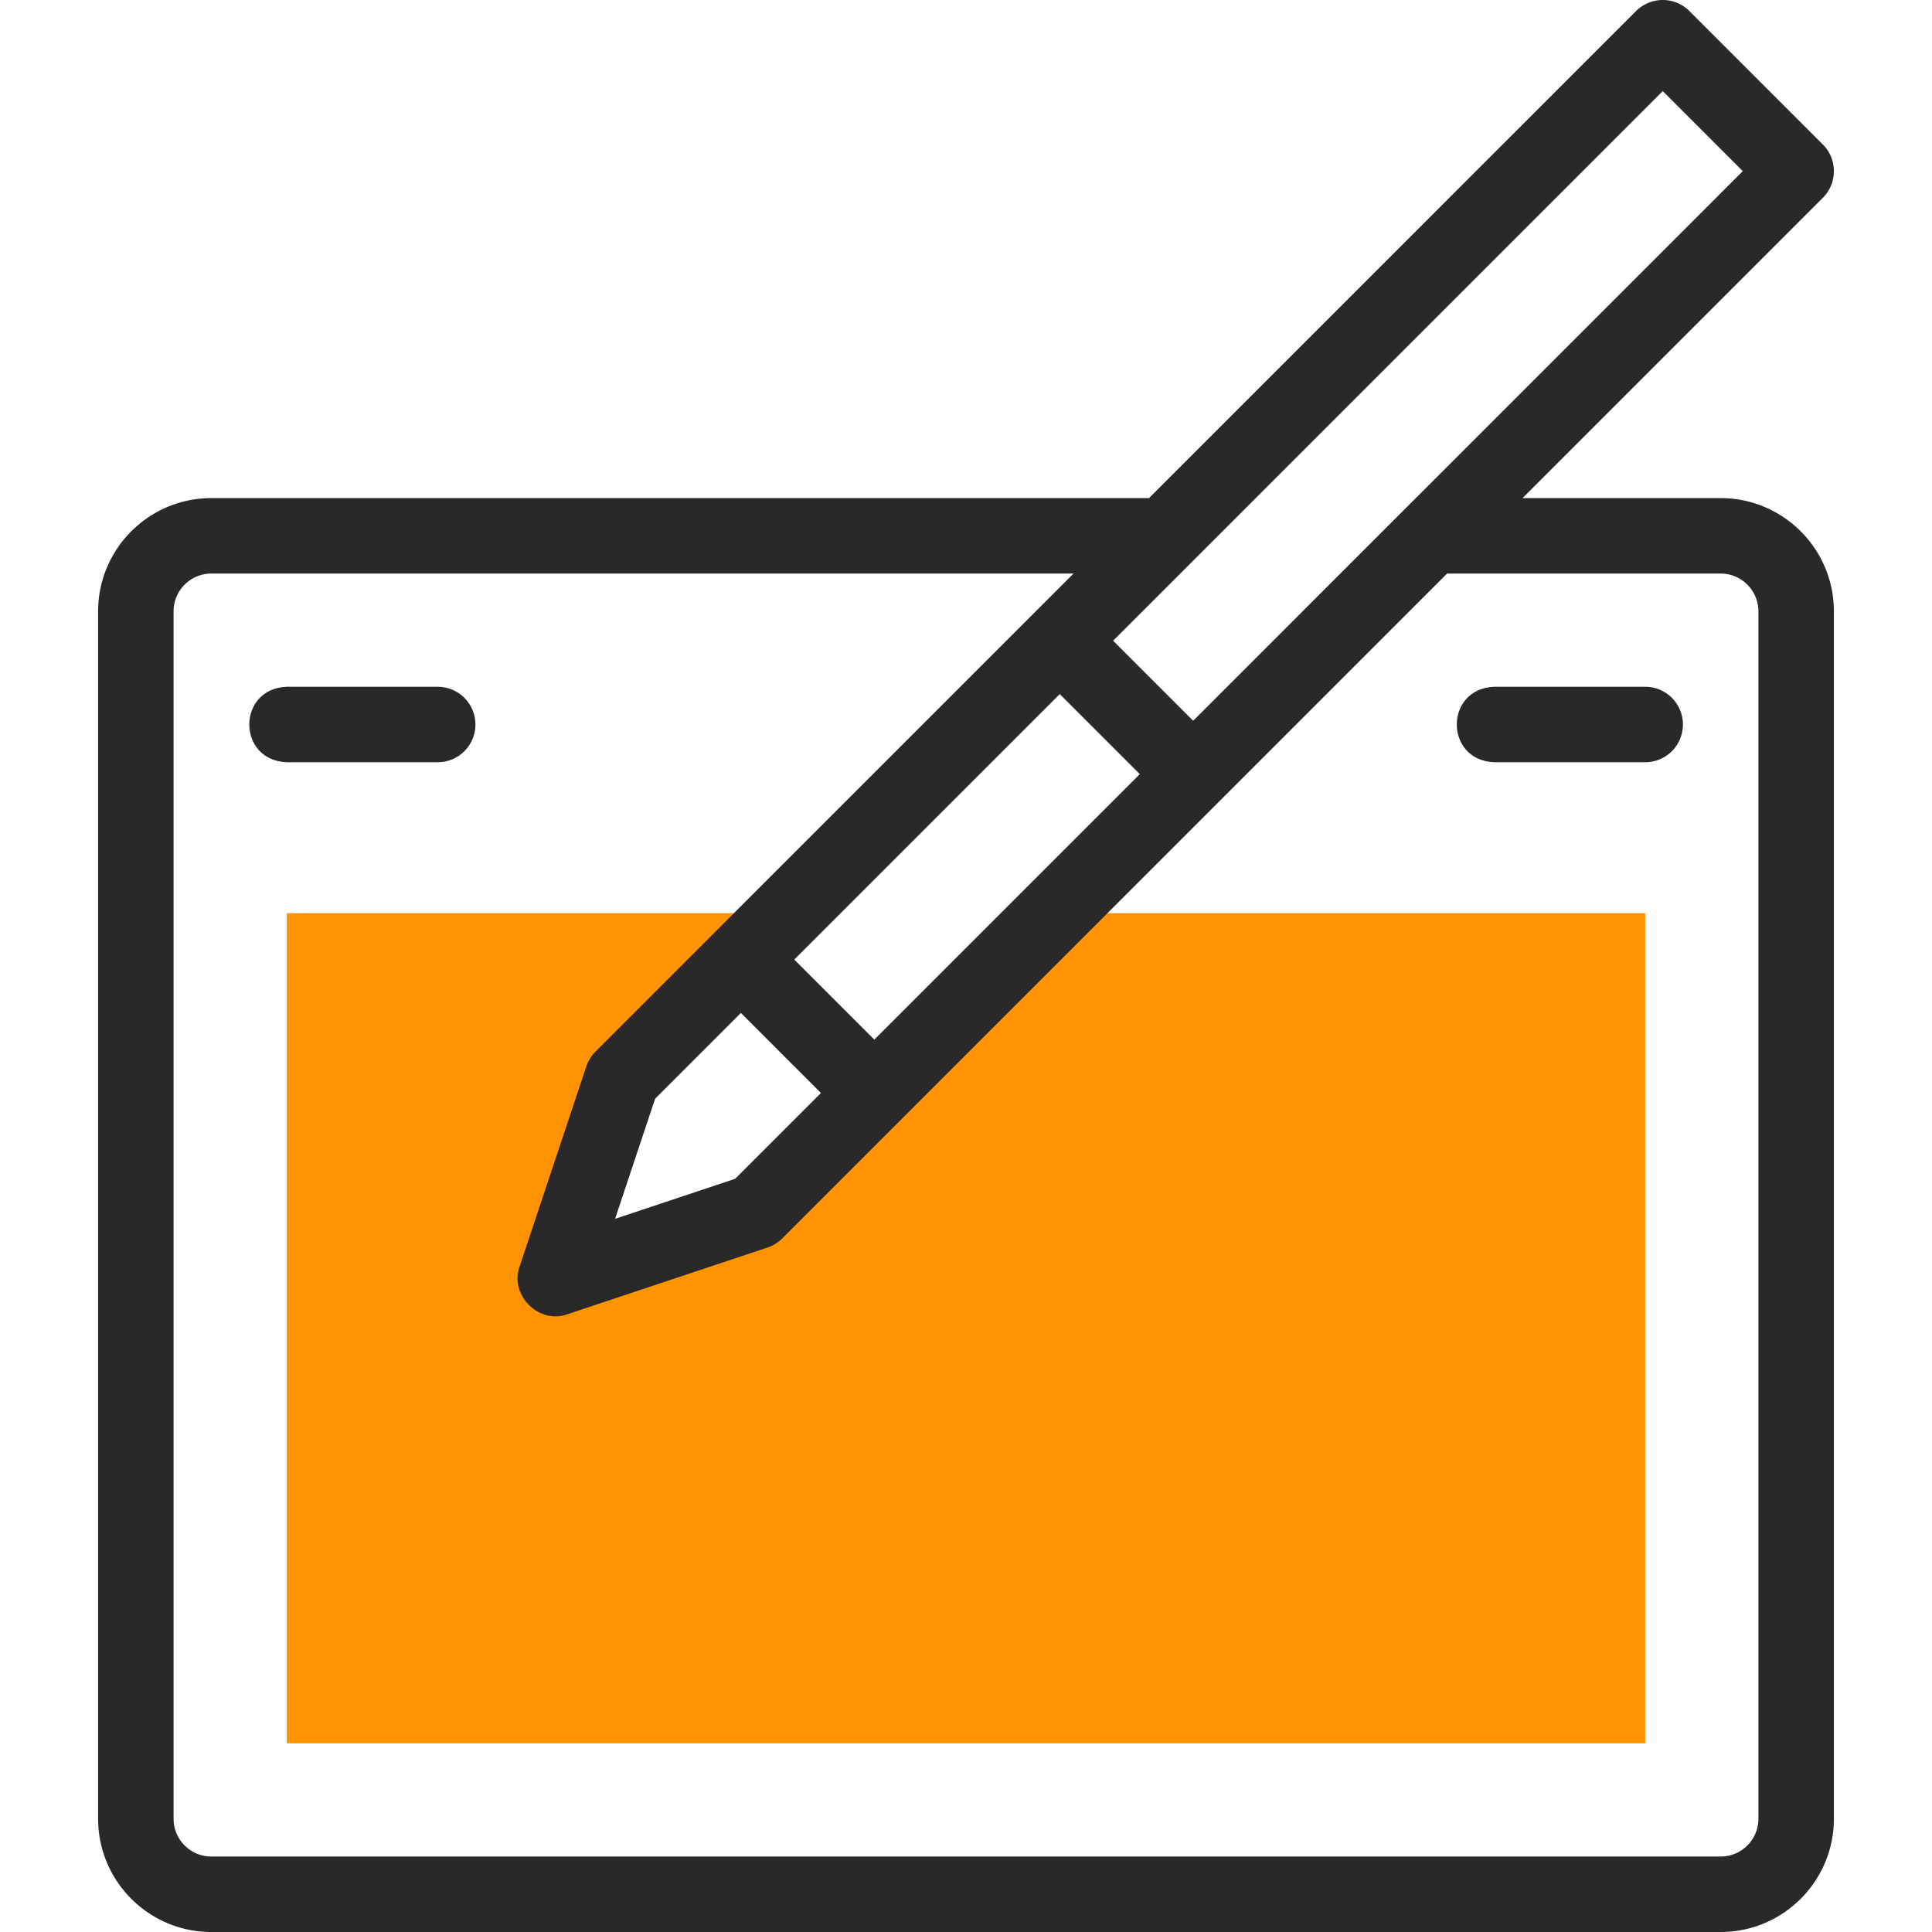
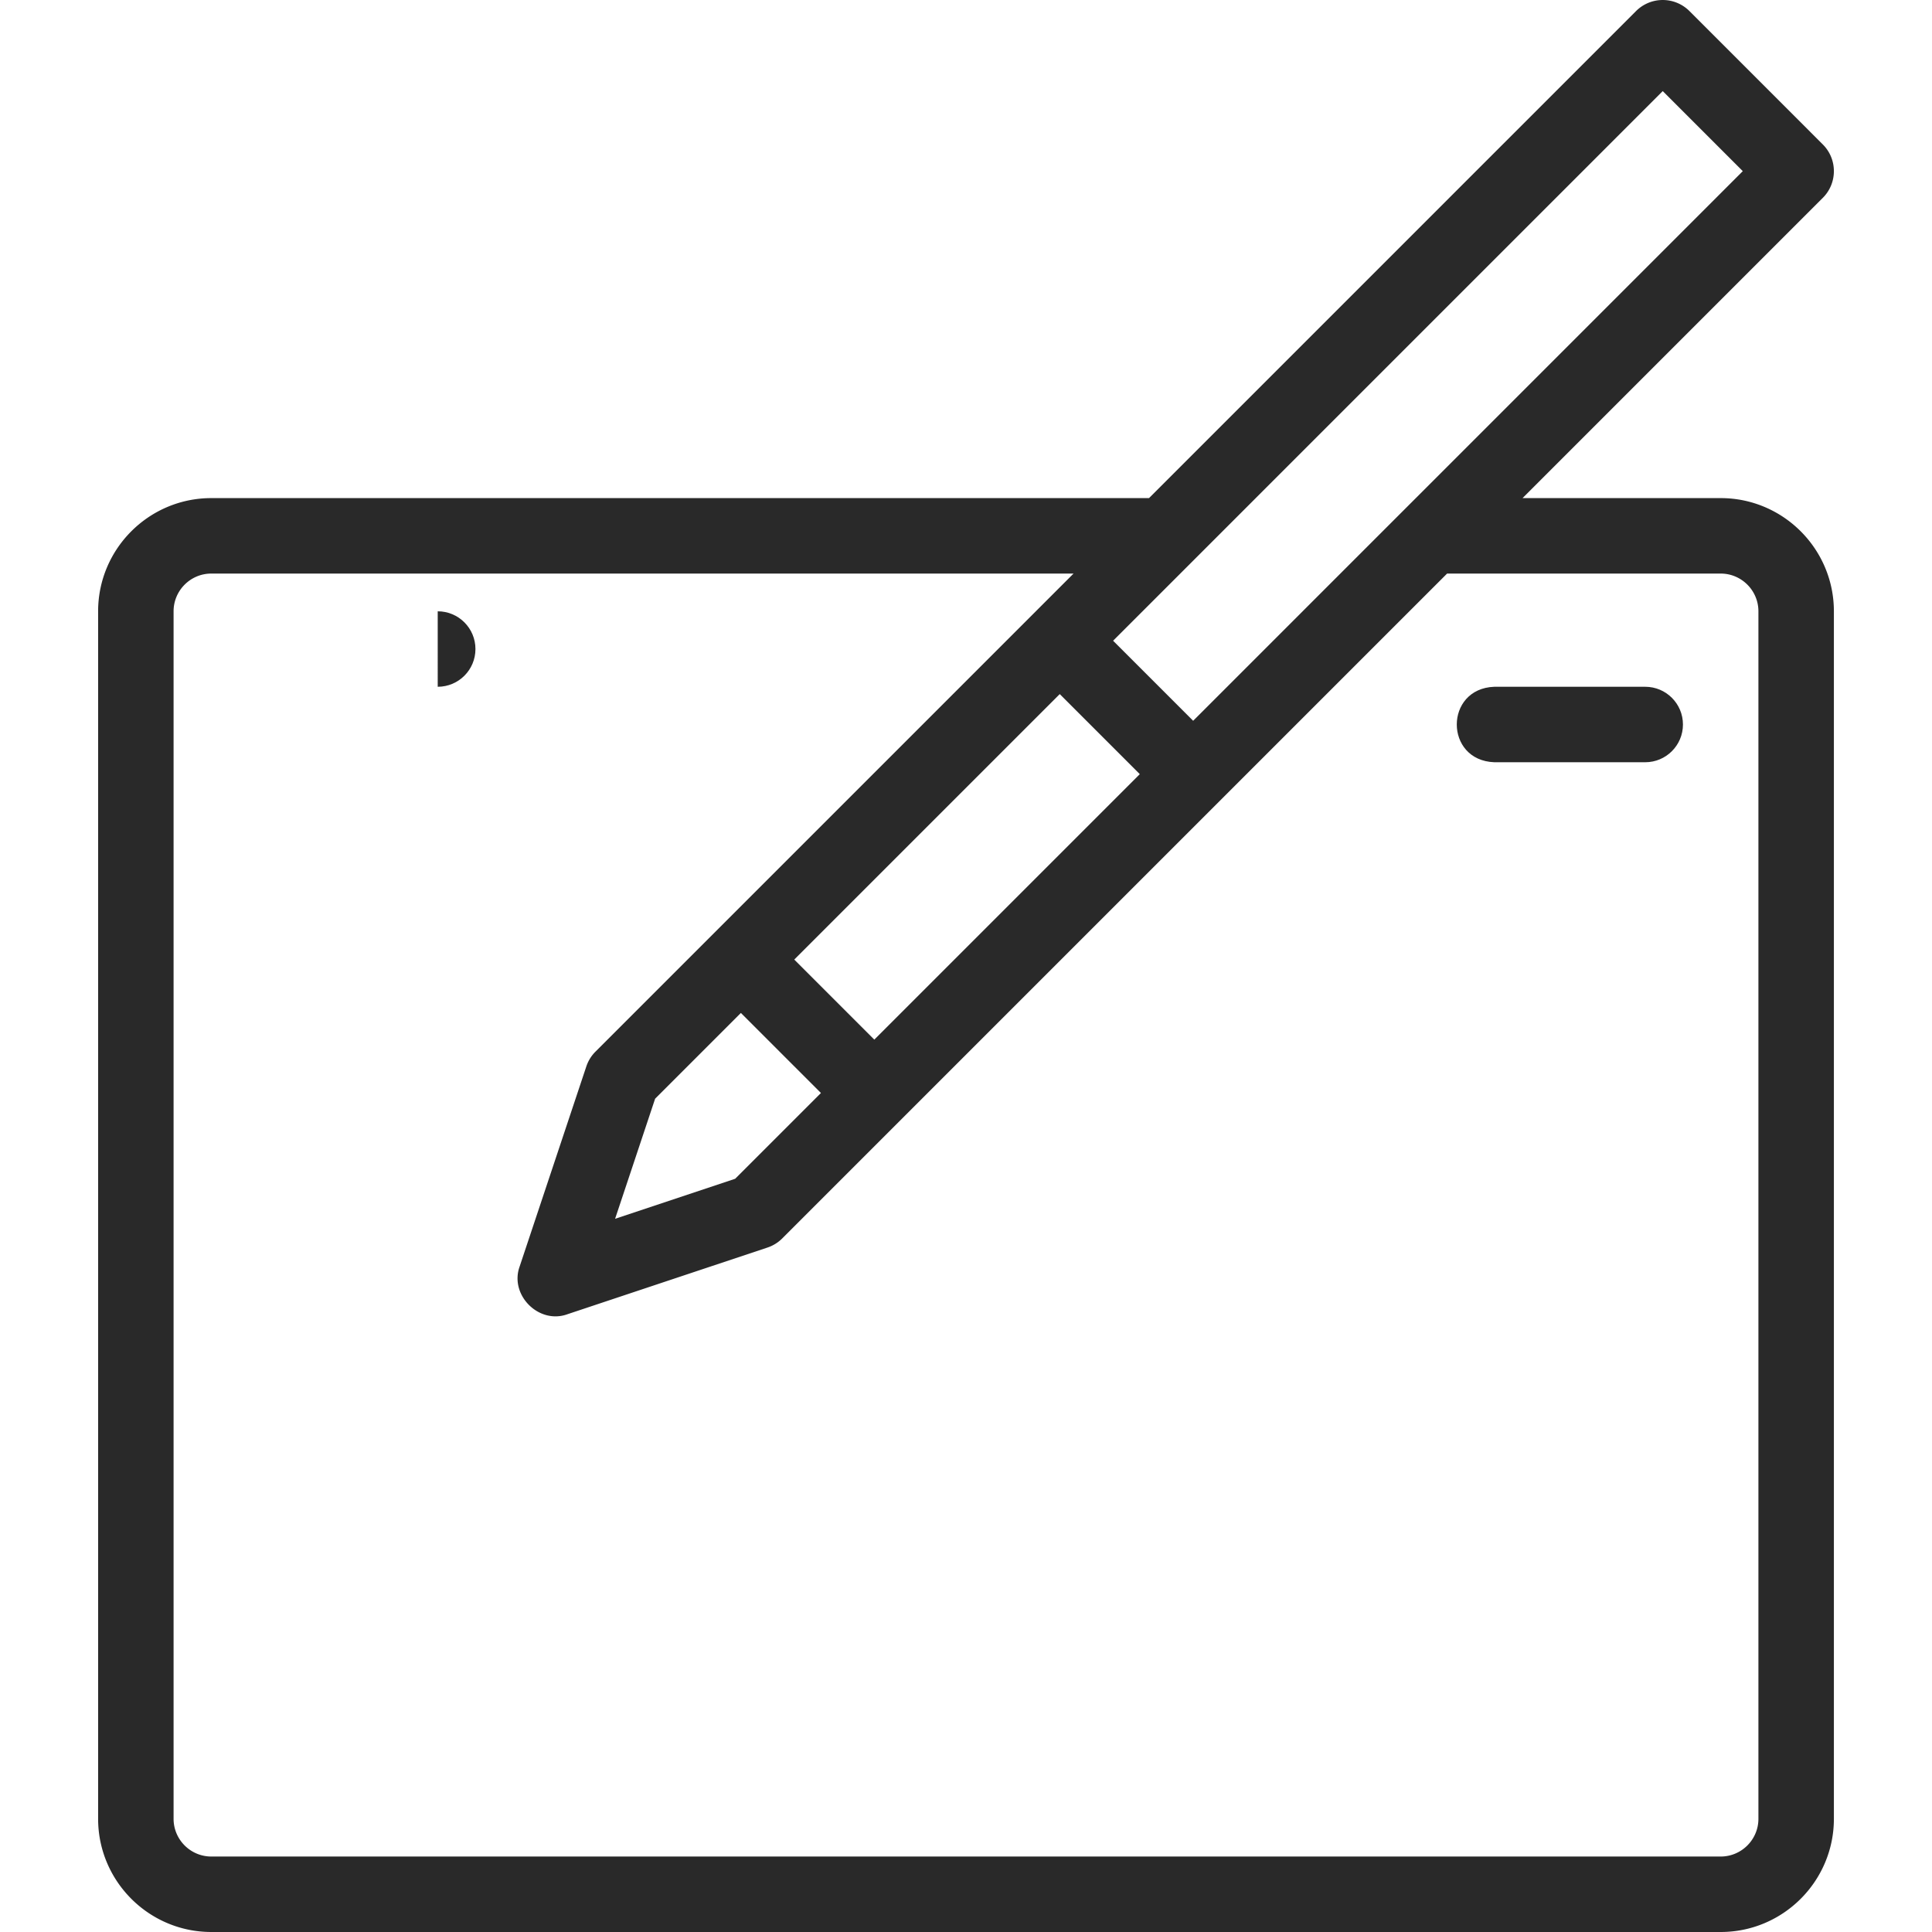
<svg xmlns="http://www.w3.org/2000/svg" width="512" height="512" viewBox="0 0 512.002 512.002">
  <g>
-     <path clip-rule="evenodd" d="M436.001 242.002H279.354l-79.125 79.125-53.032 17.677 17.677-53.032 43.77-43.77H76.001v220h360z" fill="#ff9403" fill-rule="evenodd" data-original="#e2c4ff" />
    <g fill="#020288">
      <path d="M456.001 132.002h-52.504l79.575-79.575c3.905-3.905 3.905-10.237 0-14.142L447.717 2.929a10.001 10.001 0 00-14.142 0L304.502 132.002h-248.5c-16.542 0-30 13.458-30 30v320c0 16.542 13.458 30 30 30h400c16.542 0 30-13.458 30-30v-320c-.001-16.542-13.459-30-30.001-30zm-15.355-107.86l21.213 21.213L316.2 191.014l-21.213-21.213zM196.344 268.444l21.213 21.213-22.729 22.729-31.819 10.606 10.606-31.819zm35.356 7.07l-21.213-21.213 70.357-70.357 21.213 21.213zm234.301 206.488c0 5.514-4.486 10-10 10h-400c-5.514 0-10-4.486-10-10v-320c0-5.514 4.486-10 10-10h228.5L157.803 278.7a10 10 0 00-2.416 3.909l-17.678 53.033c-2.726 7.57 5.096 15.385 12.649 12.649l53.033-17.677a10 10 0 003.909-2.416l176.196-176.196H456c5.514 0 10 4.486 10 10v320z" fill="#292929" data-original="#020288" />
-       <path d="M116.001 182.002h-40c-13.24.485-13.257 19.508 0 20H116c5.523 0 10-4.477 10-10s-4.476-10-9.999-10zM436.001 182.002h-39.999c-13.24.485-13.257 19.508 0 20h39.999c5.522 0 10-4.477 10-10s-4.478-10-10-10z" fill="#292929" data-original="#020288" />
+       <path d="M116.001 182.002h-40H116c5.523 0 10-4.477 10-10s-4.476-10-9.999-10zM436.001 182.002h-39.999c-13.24.485-13.257 19.508 0 20h39.999c5.522 0 10-4.477 10-10s-4.478-10-10-10z" fill="#292929" data-original="#020288" />
    </g>
  </g>
</svg>